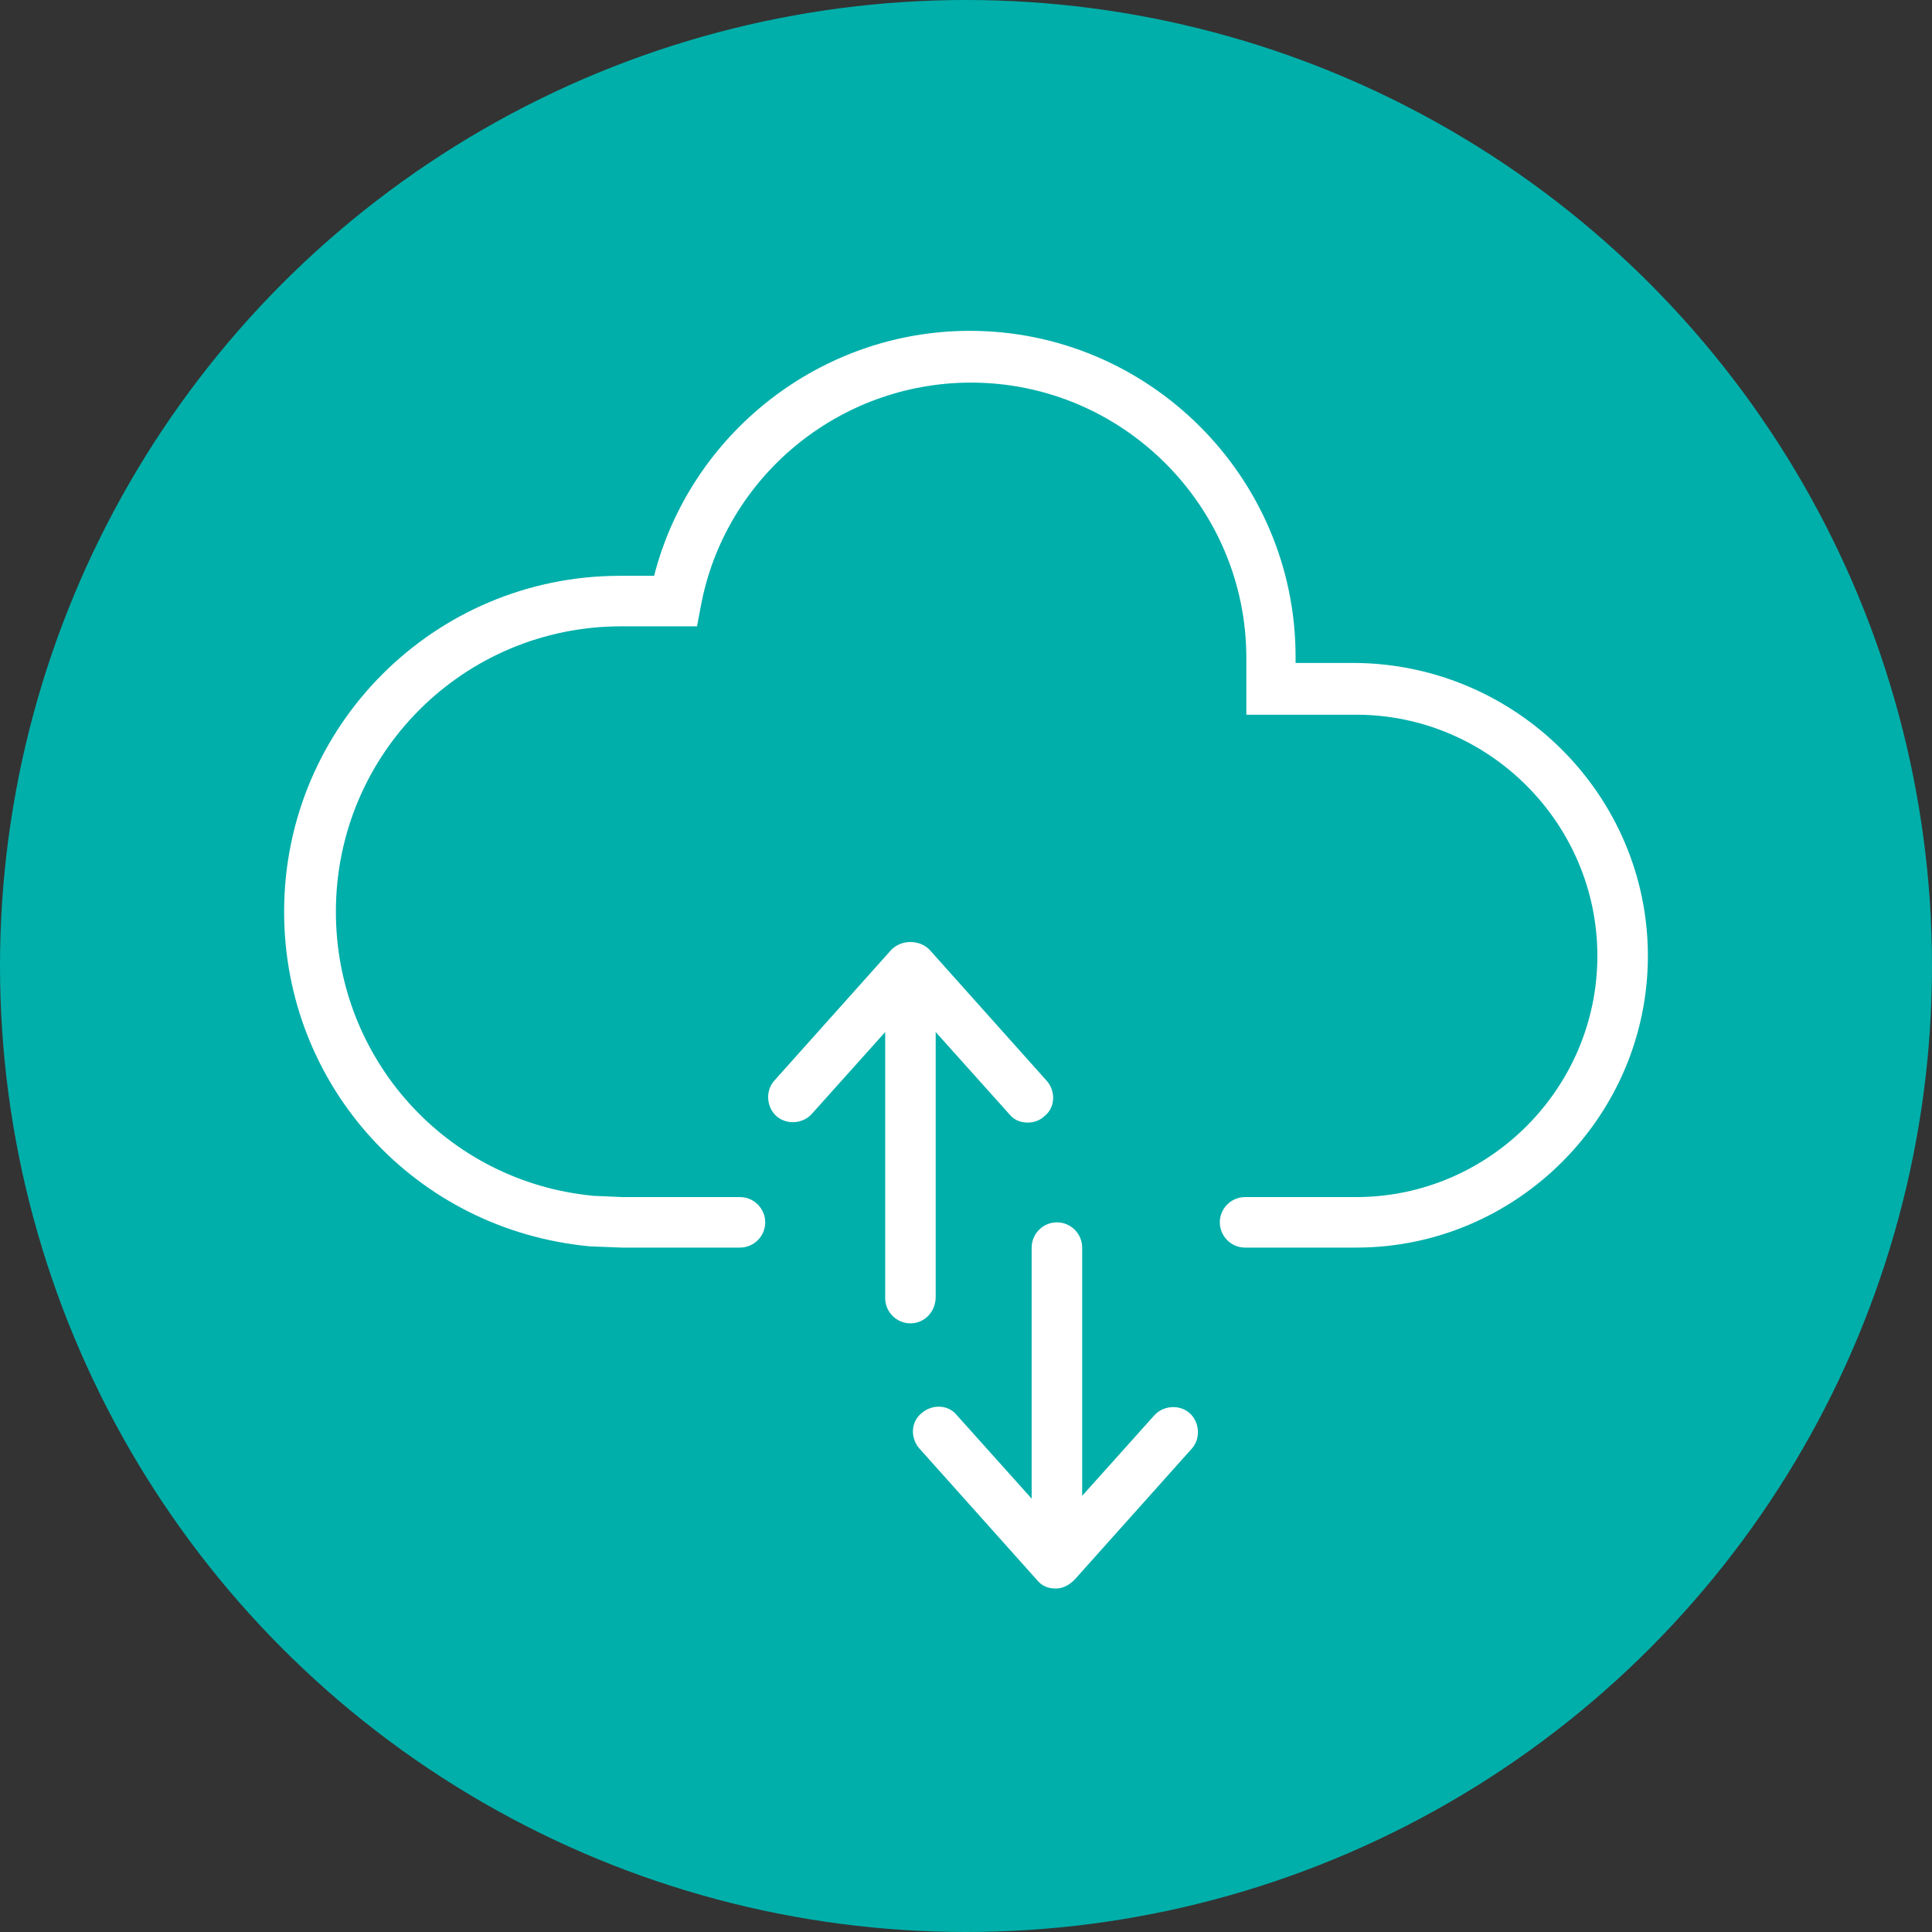
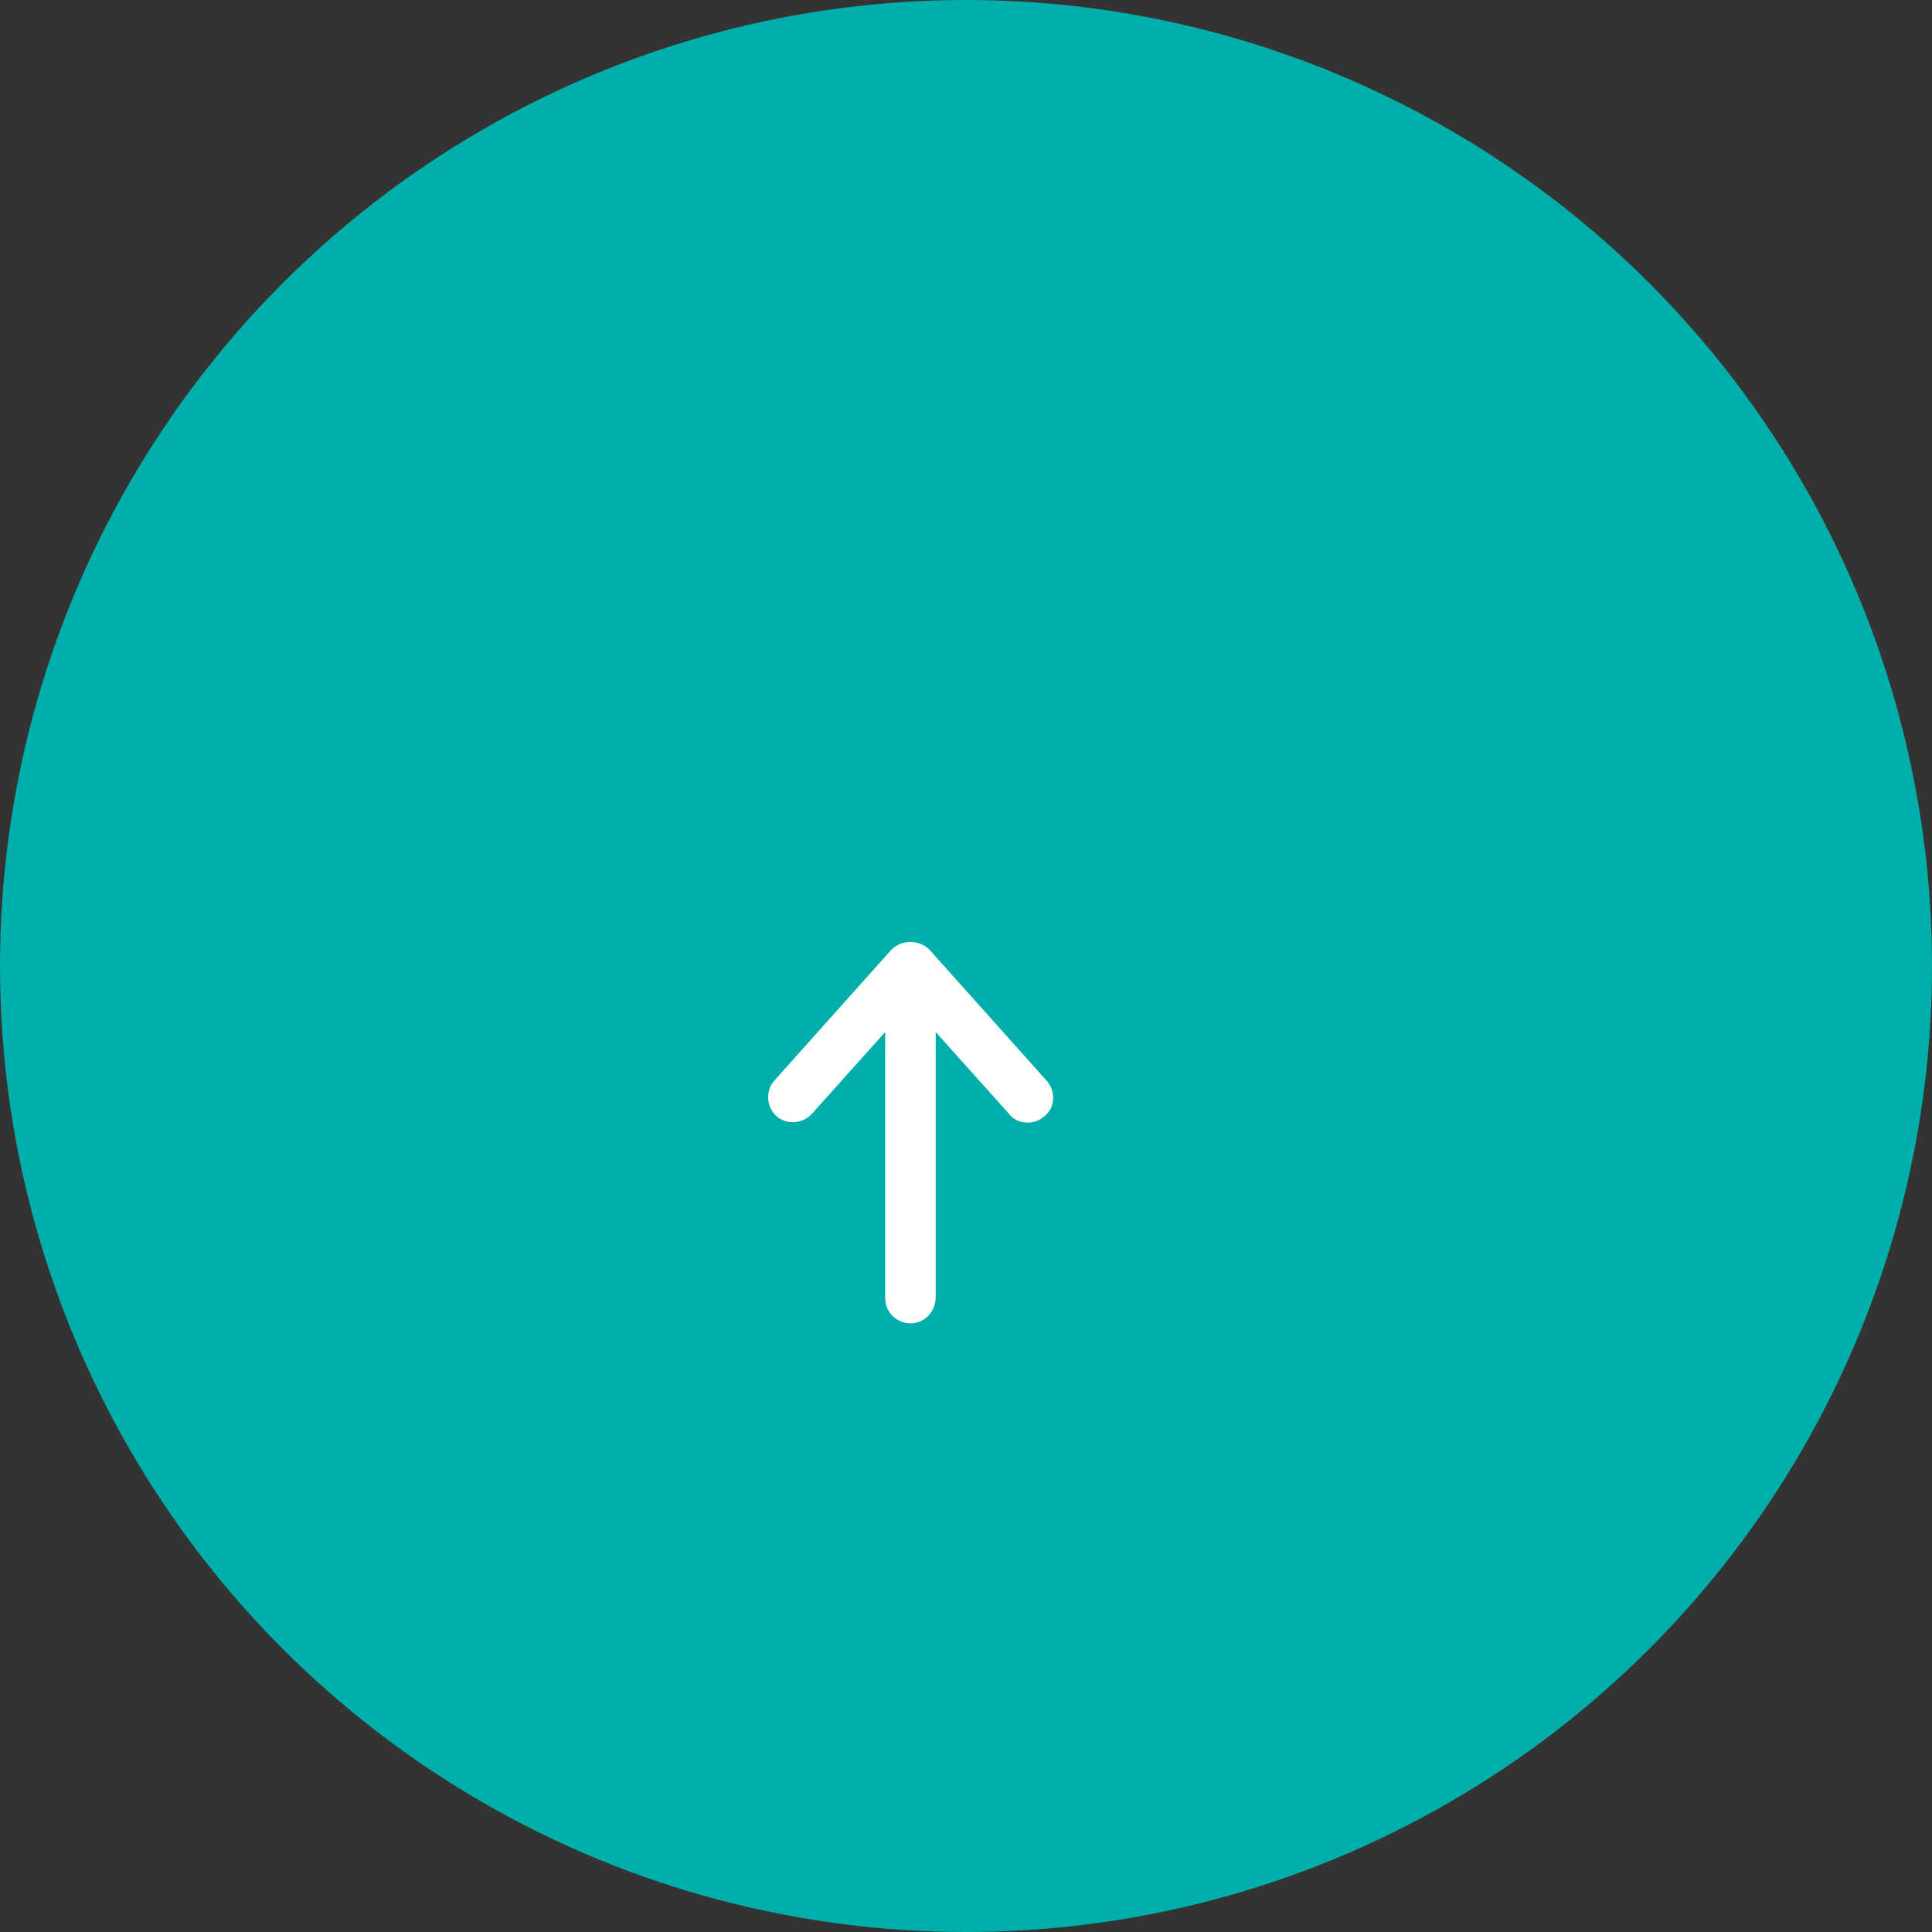
<svg xmlns="http://www.w3.org/2000/svg" version="1.1" id="Layer_1" x="0px" y="0px" viewBox="0 0 153 153" style="enable-background:new 0 0 153 153;" xml:space="preserve">
  <rect x="0" y="0" width="153" height="153" fill="#333333" stroke="none" />
  <style type="text/css">
	.st0{fill:#00AFAA;}
	.st1{fill:#FFFFFF;}
</style>
  <circle class="st0" cx="76.5" cy="76.5" r="76.5" />
-   <path class="st1" d="M130.5,75.7c0,12.7-10.4,23.1-23.1,23.1h-8.8c-1.1,0-2-0.9-2-2s0.9-2,2-2h8.8c10.5,0,19.1-8.6,19.1-19.1  s-8.6-19.1-19.1-19.1h-8.7v-4.5c0-12-9.8-21.8-21.8-21.8c-10.5,0-19.5,7.5-21.4,17.7l-0.3,1.6h-6c-12.5,0-22.6,10.1-22.6,22.6  c0,11.7,8.8,21.4,20.4,22.5l2.3,0.1h9.3c1.1,0,2,0.9,2,2s-0.9,2-2,2h-9.4l-2.5-0.1C32.9,97.4,22.5,86,22.5,72.2  c0-14.7,11.9-26.6,26.6-26.6h2.7c2.9-11.3,13.2-19.4,25-19.4c14.2,0,25.8,11.6,25.8,25.8v0.5h4.7C120.1,52.6,130.5,63,130.5,75.7" />
  <g>
    <path class="st1" d="M81.4,88.9c-0.6,0-1.1-0.2-1.5-0.7l-7.8-8.7l-7.8,8.7c-0.7,0.8-2,0.9-2.8,0.2c-0.8-0.7-0.9-2-0.2-2.8l9.3-10.4   c0.8-0.8,2.2-0.8,3,0l9.3,10.4c0.7,0.8,0.7,2.1-0.2,2.8C82.4,88.7,81.9,88.9,81.4,88.9z" />
  </g>
  <g>
-     <path class="st1" d="M83.6,125.8c-0.6,0-1.1-0.2-1.5-0.7l-9.3-10.4c-0.7-0.8-0.7-2.1,0.2-2.8c0.8-0.7,2.1-0.7,2.8,0.2l7.8,8.7   l7.8-8.7c0.7-0.8,2-0.9,2.8-0.2c0.8,0.7,0.9,2,0.2,2.8l-9.3,10.4C84.7,125.5,84.2,125.8,83.6,125.8z" />
-   </g>
+     </g>
  <g>
    <path class="st1" d="M72.1,104.8c-1.1,0-2-0.9-2-2V79.4c0-1.1,0.9-2,2-2s2,0.9,2,2v23.3C74.1,103.9,73.2,104.8,72.1,104.8z" />
  </g>
  <g>
-     <path class="st1" d="M83.7,124.2c-1.1,0-2-0.9-2-2V98.8c0-1.1,0.9-2,2-2s2,0.9,2,2v23.5C85.7,123.4,84.8,124.2,83.7,124.2z" />
-   </g>
+     </g>
</svg>